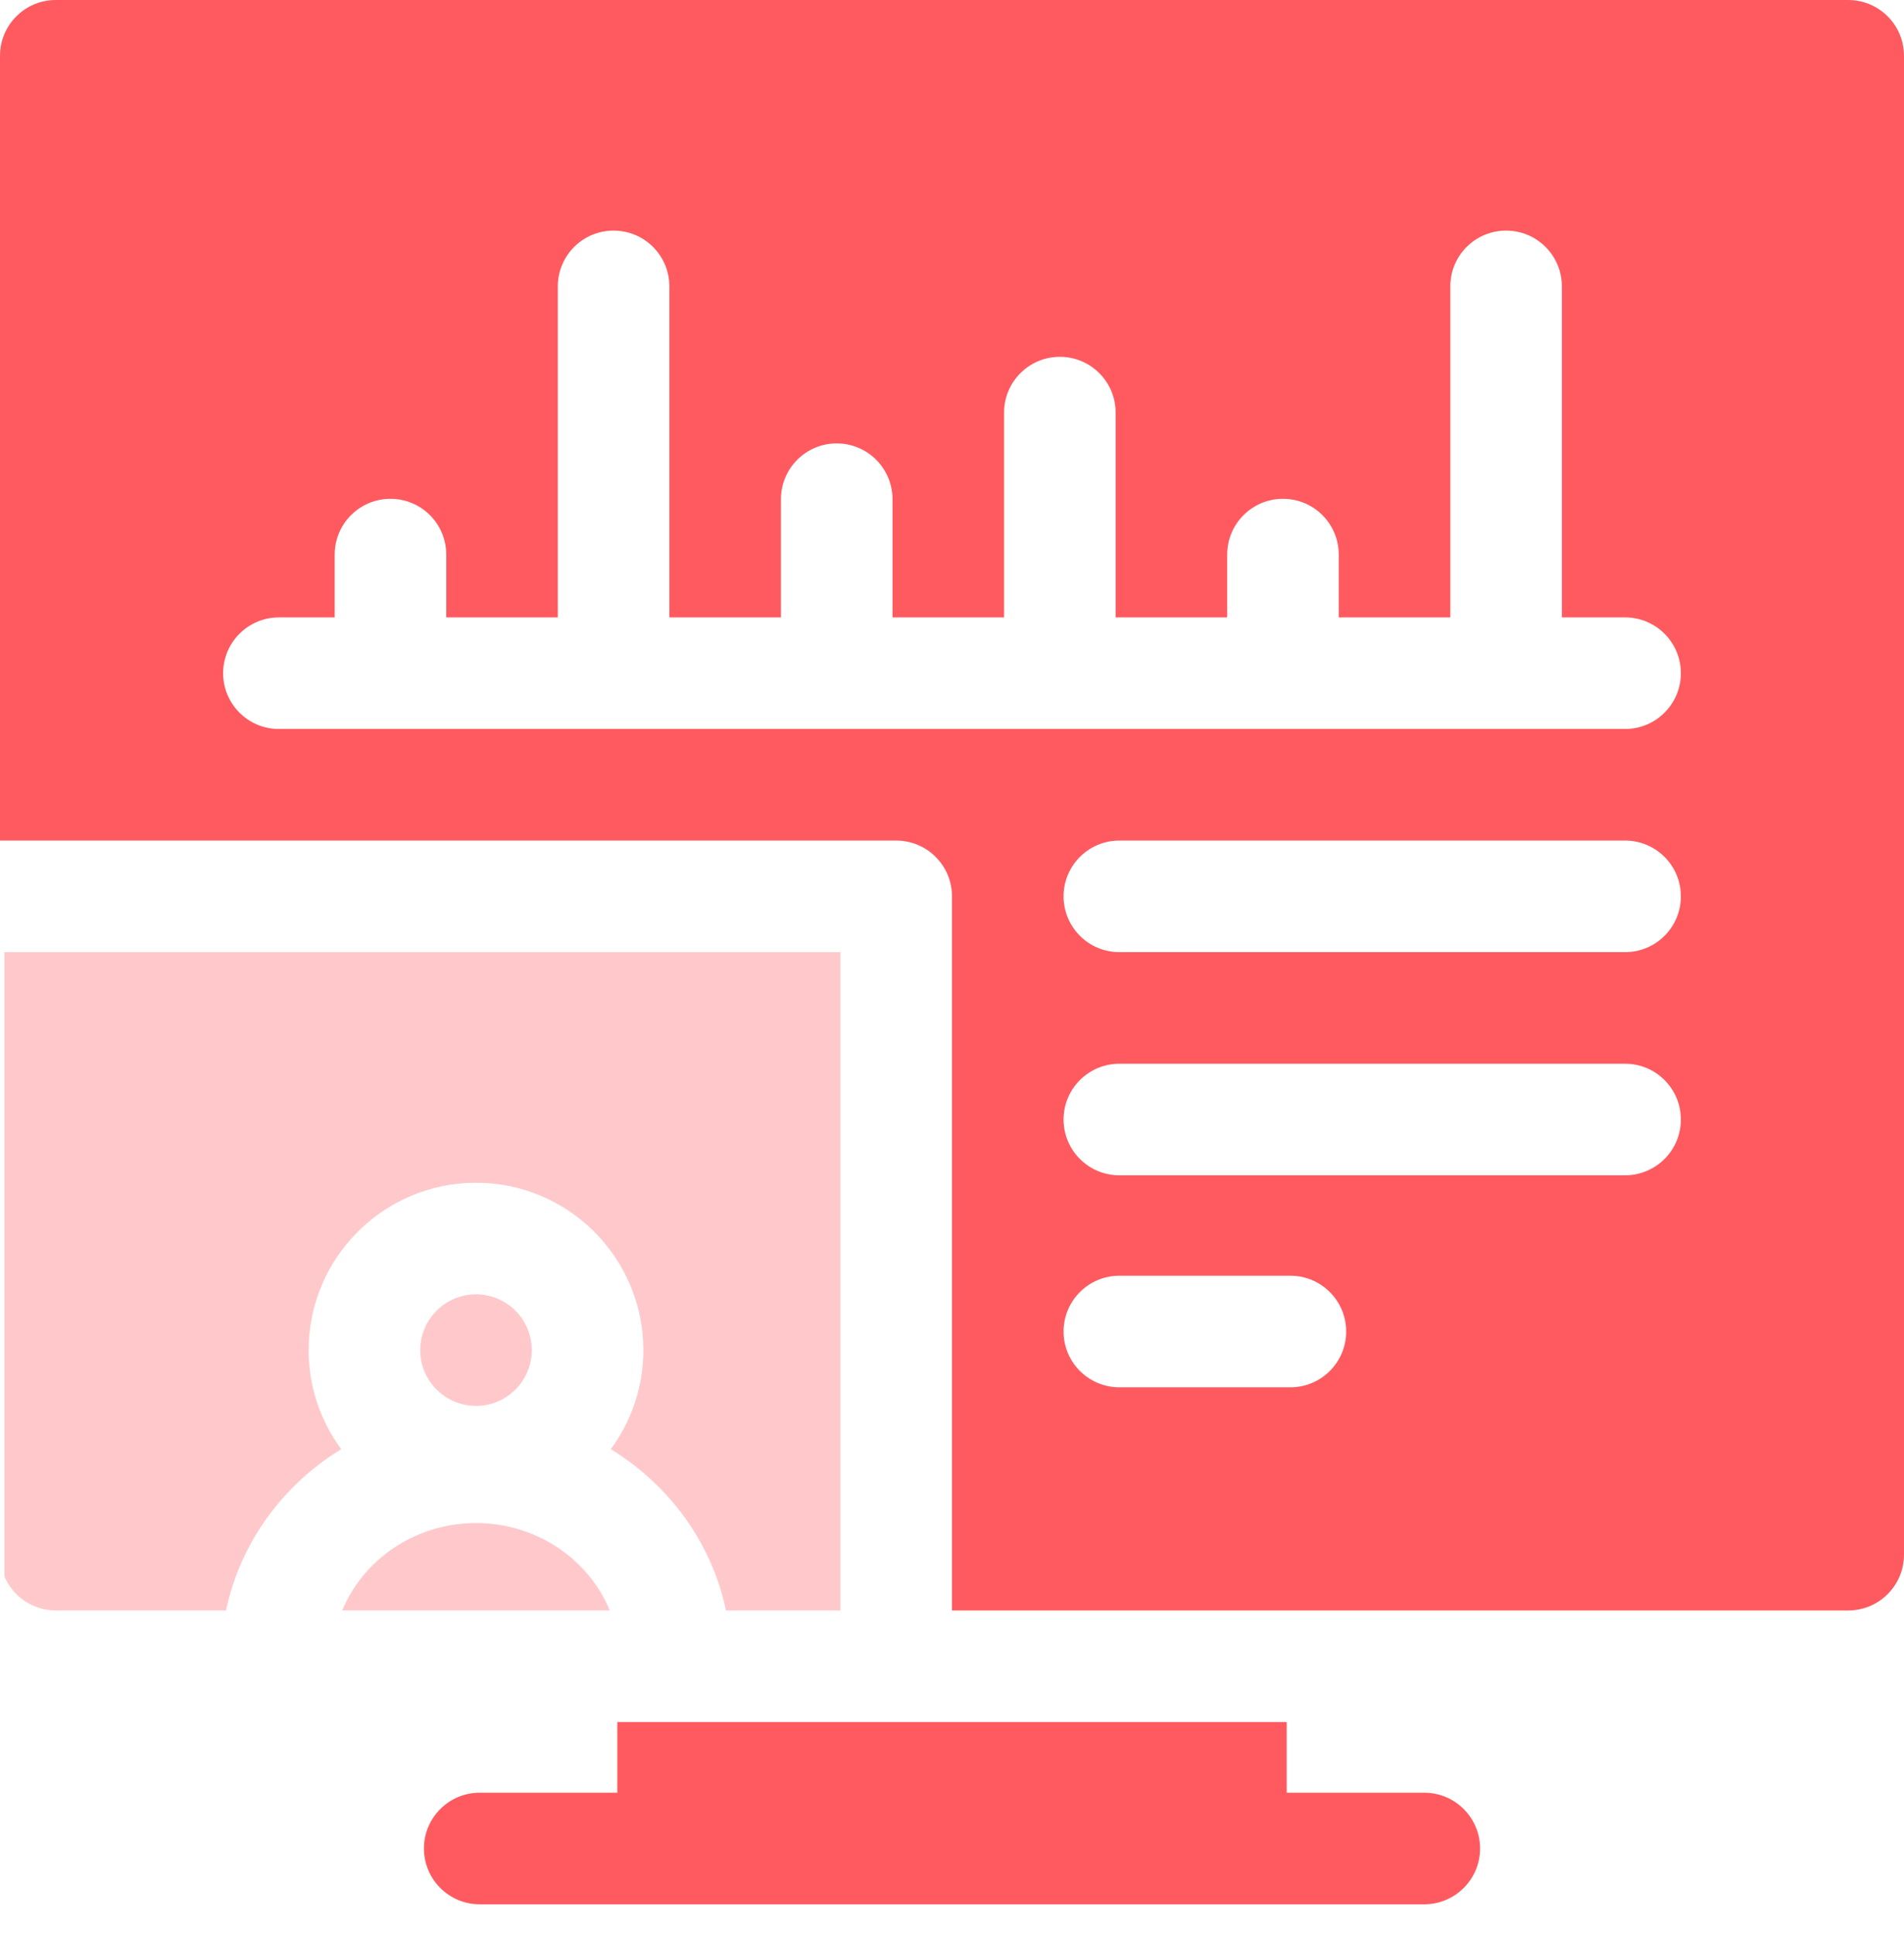
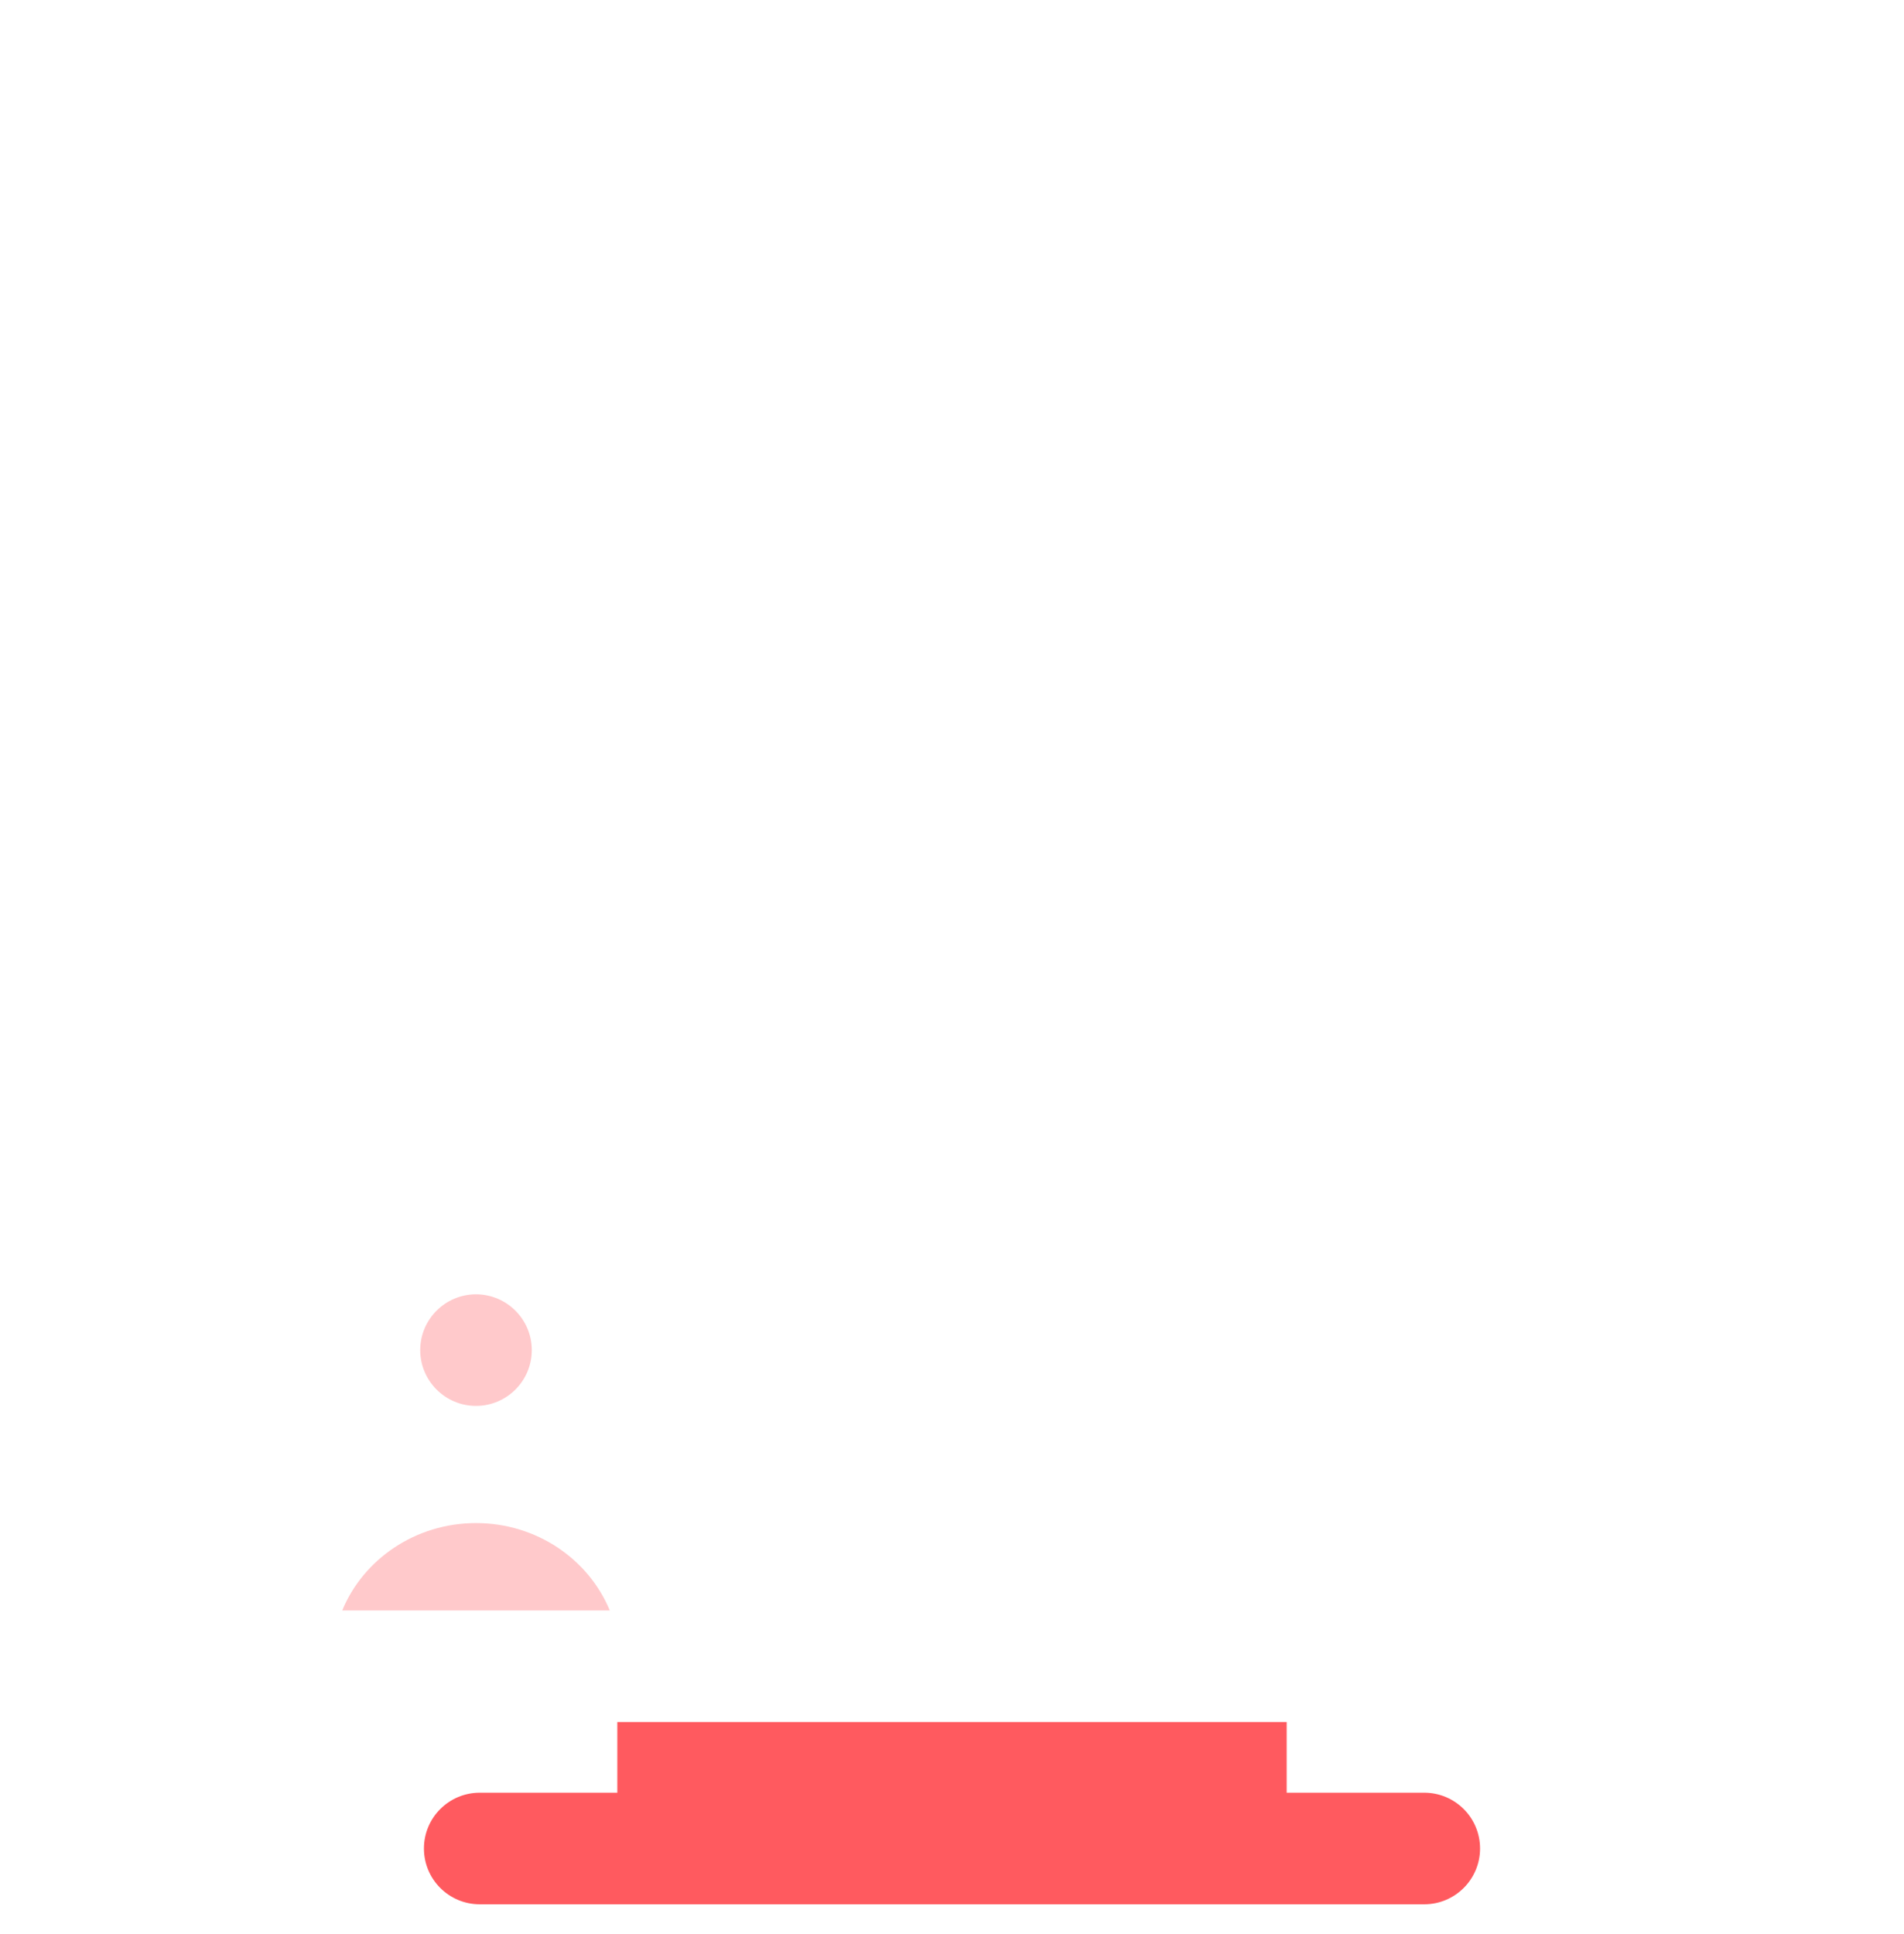
<svg xmlns="http://www.w3.org/2000/svg" width="64px" height="65px" viewBox="0 0 64 65" version="1.1">
  <title>Group 25</title>
  <g id="UI" stroke="none" stroke-width="1" fill="none" fill-rule="evenodd">
    <g id="Onepager-Copy" transform="translate(-1019, -3820)">
      <g id="Group-30" transform="translate(0, 1591)">
        <g id="Group-27" transform="translate(0, 1644)">
          <g id="Group-25" transform="translate(1019, 585)">
-             <rect id="Rectangle" x="0" y="0" width="64" height="64" />
            <g id="laptop" fill-rule="nonzero">
              <path d="M47.875,60.25 L43.25,60.25 L43.25,57.875 L20.75,57.875 L20.75,60.25 L16.125,60.25 C15.089,60.25 14.25,61.09 14.25,62.125 C14.25,63.16 15.089,64 16.125,64 L47.875,64 C48.91,64 49.75,63.16 49.75,62.125 C49.75,61.09 48.91,60.25 47.875,60.25 Z" id="Path" fill="#FF5A5F" />
-               <path d="M62.125,0 L1.875,0 C0.84,0 0,0.84 0,1.875 L0,28.25 L30.125,28.25 C31.16,28.25 32,29.09 32,30.125 L32,54.125 L62.125,54.125 C63.16,54.125 64,53.285 64,52.25 L64,1.875 C64,0.84 63.16,0 62.125,0 Z M43.375,46.625 L37.625,46.625 C36.59,46.625 35.75,45.785 35.75,44.75 C35.75,43.715 36.59,42.875 37.625,42.875 L43.375,42.875 C44.41,42.875 45.25,43.715 45.25,44.75 C45.25,45.785 44.41,46.625 43.375,46.625 Z M54.625,39.5 L37.625,39.5 C36.59,39.5 35.75,38.661 35.75,37.625 C35.75,36.59 36.59,35.75 37.625,35.75 L54.625,35.75 C55.66,35.75 56.5,36.59 56.5,37.625 C56.5,38.661 55.66,39.5 54.625,39.5 Z M54.625,32 L37.625,32 C36.59,32 35.75,31.161 35.75,30.125 C35.75,29.09 36.59,28.25 37.625,28.25 L54.625,28.25 C55.661,28.25 56.5,29.09 56.5,30.125 C56.5,31.161 55.661,32 54.625,32 L54.625,32 Z M54.625,24.5 L9.375,24.5 C8.339,24.5 7.5,23.66 7.5,22.625 C7.5,21.59 8.339,20.75 9.375,20.75 L11.25,20.75 L11.25,18.639 C11.25,17.603 12.089,16.764 13.125,16.764 C14.161,16.764 15,17.603 15,18.639 L15,20.75 L18.75,20.75 L18.75,9.625 C18.75,8.589 19.59,7.75 20.625,7.75 C21.66,7.75 22.5,8.589 22.5,9.625 L22.5,20.75 L26.25,20.75 L26.25,16.777 C26.25,15.742 27.09,14.902 28.125,14.902 C29.161,14.902 30,15.742 30,16.777 L30,20.75 L33.75,20.75 L33.75,13.867 C33.75,12.831 34.59,11.992 35.625,11.992 C36.661,11.992 37.5,12.831 37.5,13.867 L37.5,20.75 L41.25,20.75 L41.25,18.639 C41.25,17.603 42.09,16.764 43.125,16.764 C44.161,16.764 45,17.603 45,18.639 L45,20.75 L48.75,20.75 L48.75,9.625 C48.75,8.589 49.59,7.75 50.625,7.75 C51.661,7.75 52.5,8.589 52.5,9.625 L52.5,20.75 L54.625,20.75 C55.661,20.75 56.5,21.59 56.5,22.625 C56.5,23.66 55.661,24.5 54.625,24.5 Z" id="Shape" fill="#FF5A5F" />
              <path d="M14.125,45.375 C14.125,46.409 14.966,47.25 16,47.25 C17.034,47.25 17.875,46.409 17.875,45.375 C17.875,44.341 17.034,43.5 16,43.5 C14.966,43.5 14.125,44.341 14.125,45.375 Z" id="Path" fill="#FFC9CB" />
-               <path d="M16,39.75 C19.102,39.75 21.625,42.273 21.625,45.375 C21.625,46.62 21.218,47.772 20.53,48.705 C22.49,49.9 23.921,51.844 24.404,54.125 L28.25,54.125 L28.25,32 L0.149,32 L0.149,52.983 C0.434,53.654 1.1,54.125 1.875,54.125 L7.596,54.125 C8.079,51.844 9.511,49.9 11.47,48.705 C10.783,47.772 10.375,46.62 10.375,45.375 C10.375,42.273 12.898,39.75 16,39.75 Z" id="Path" fill="#FFC9CB" />
              <path d="M16,51.188 C13.96,51.188 12.212,52.407 11.503,54.125 L20.497,54.125 C19.788,52.407 18.04,51.188 16,51.188 Z" id="Path" fill="#FFC9CB" />
            </g>
          </g>
        </g>
      </g>
    </g>
  </g>
</svg>